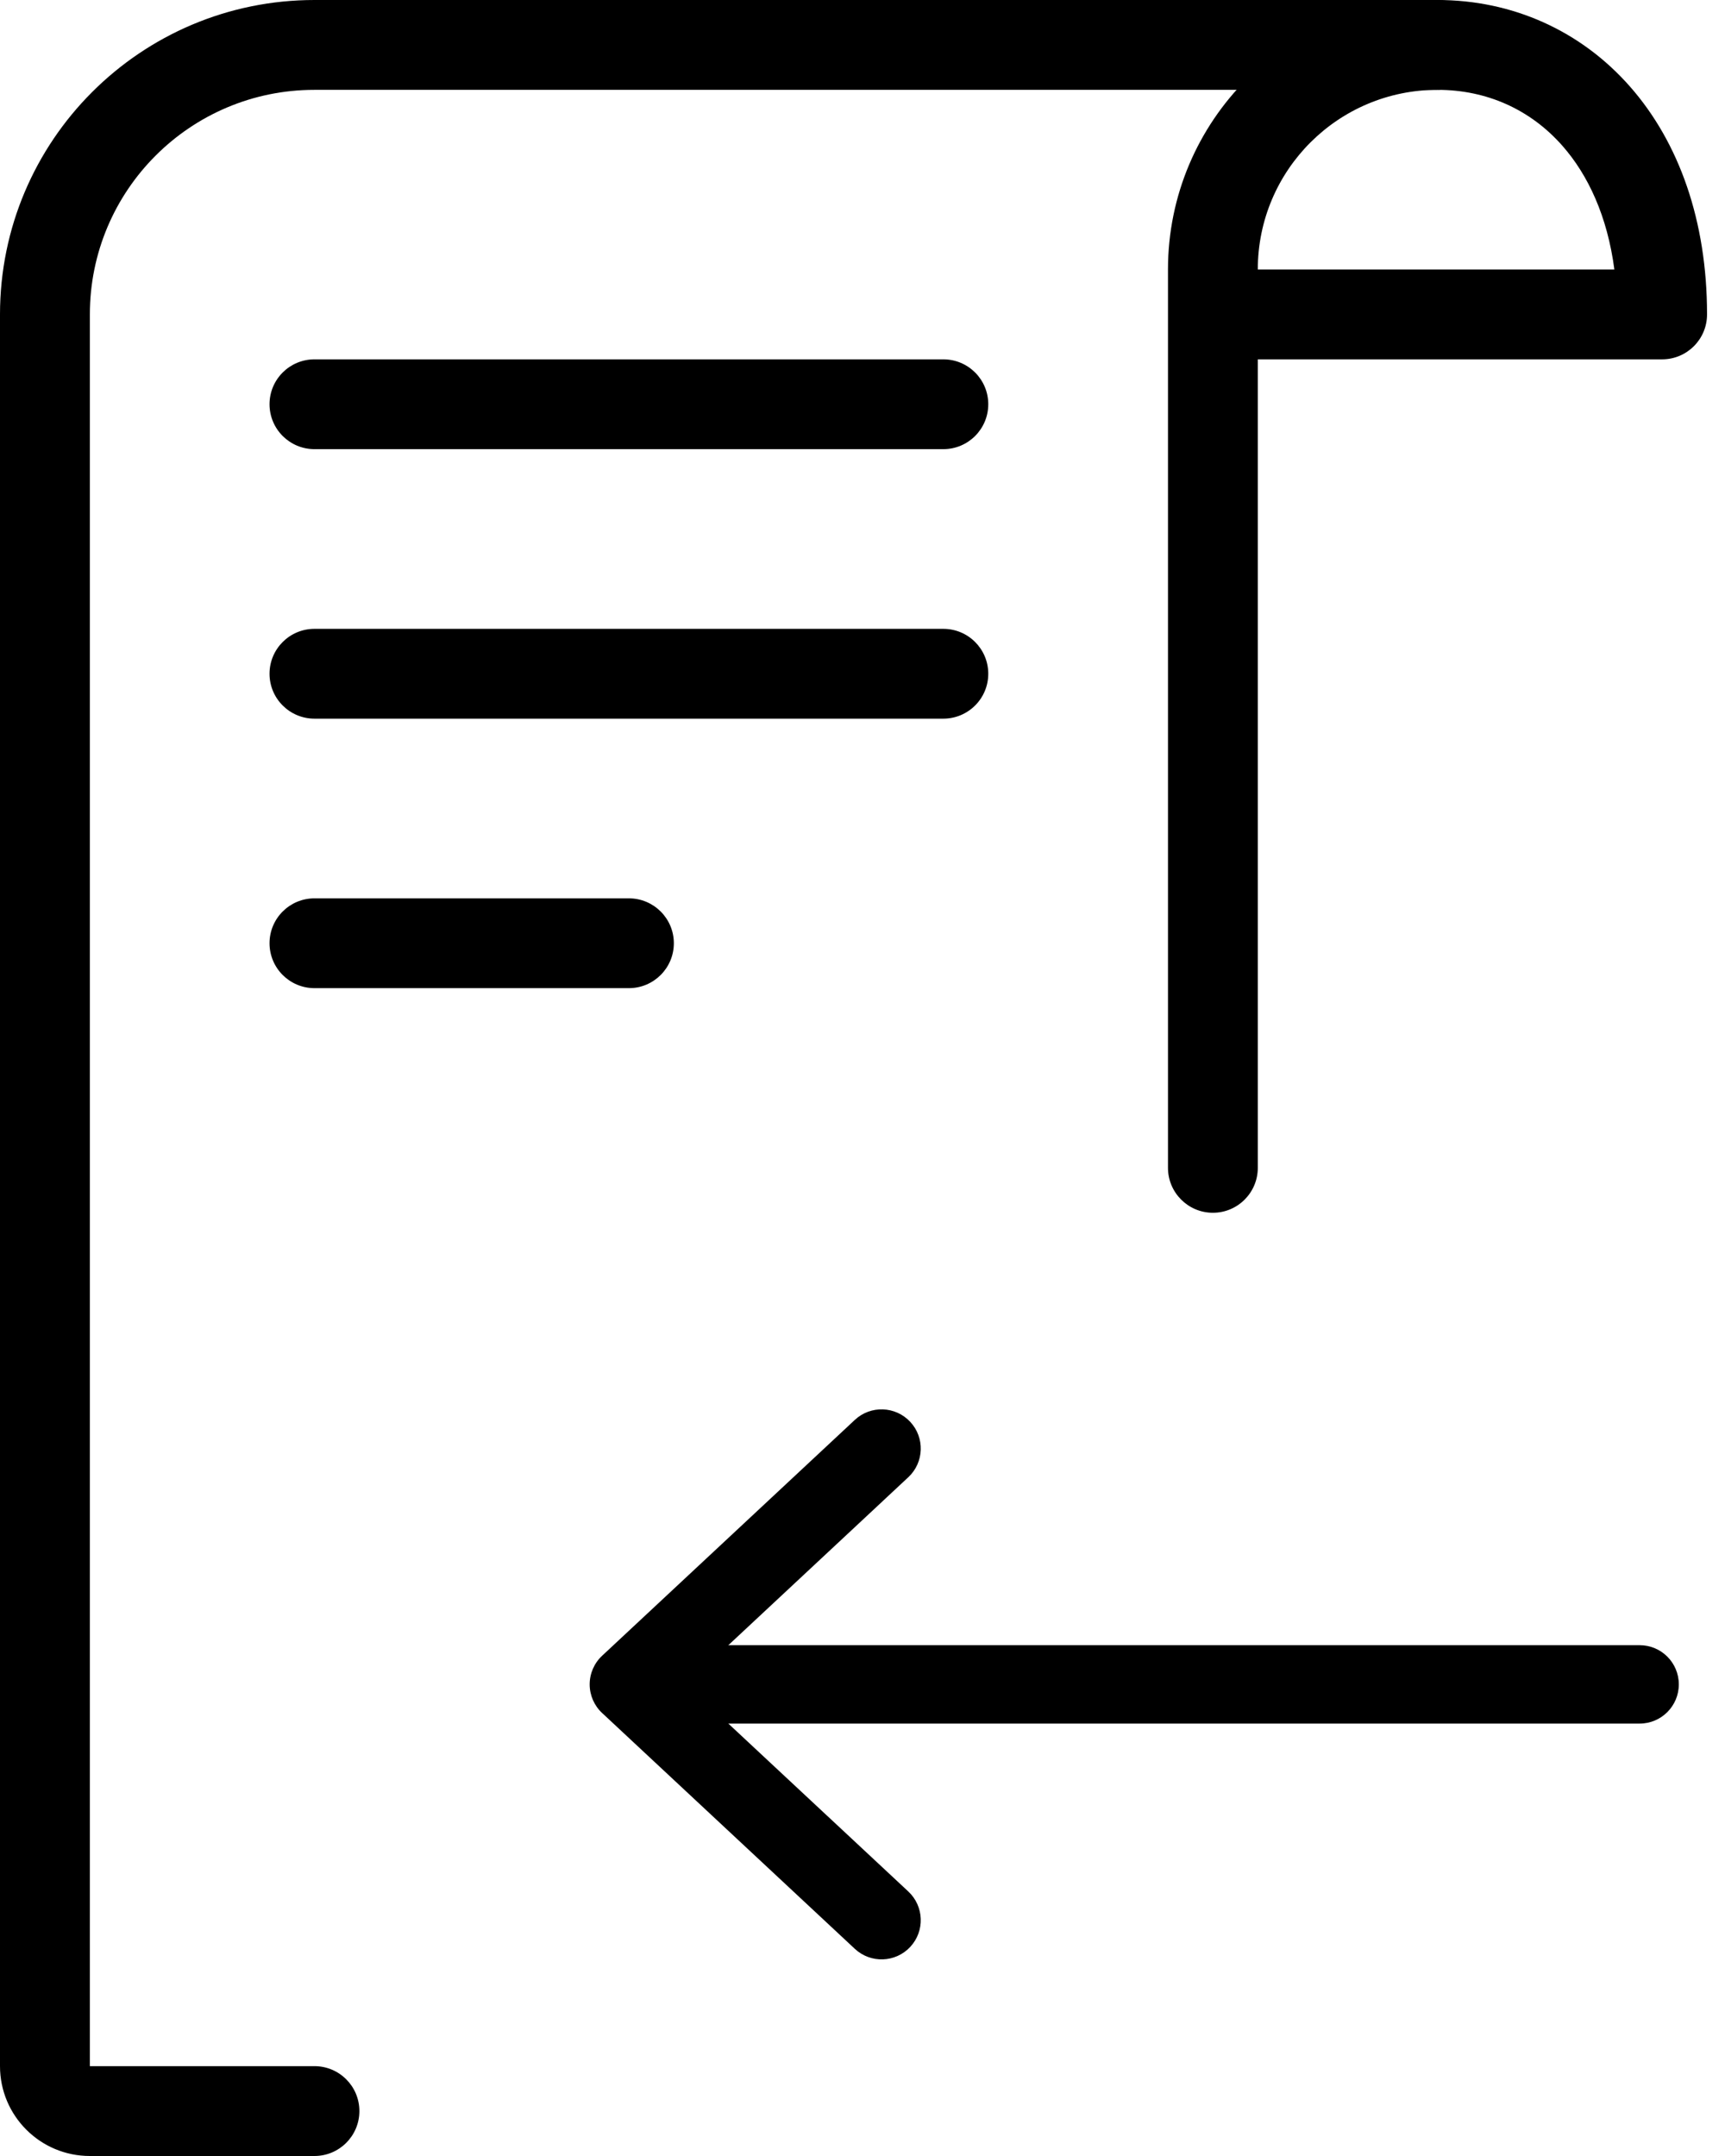
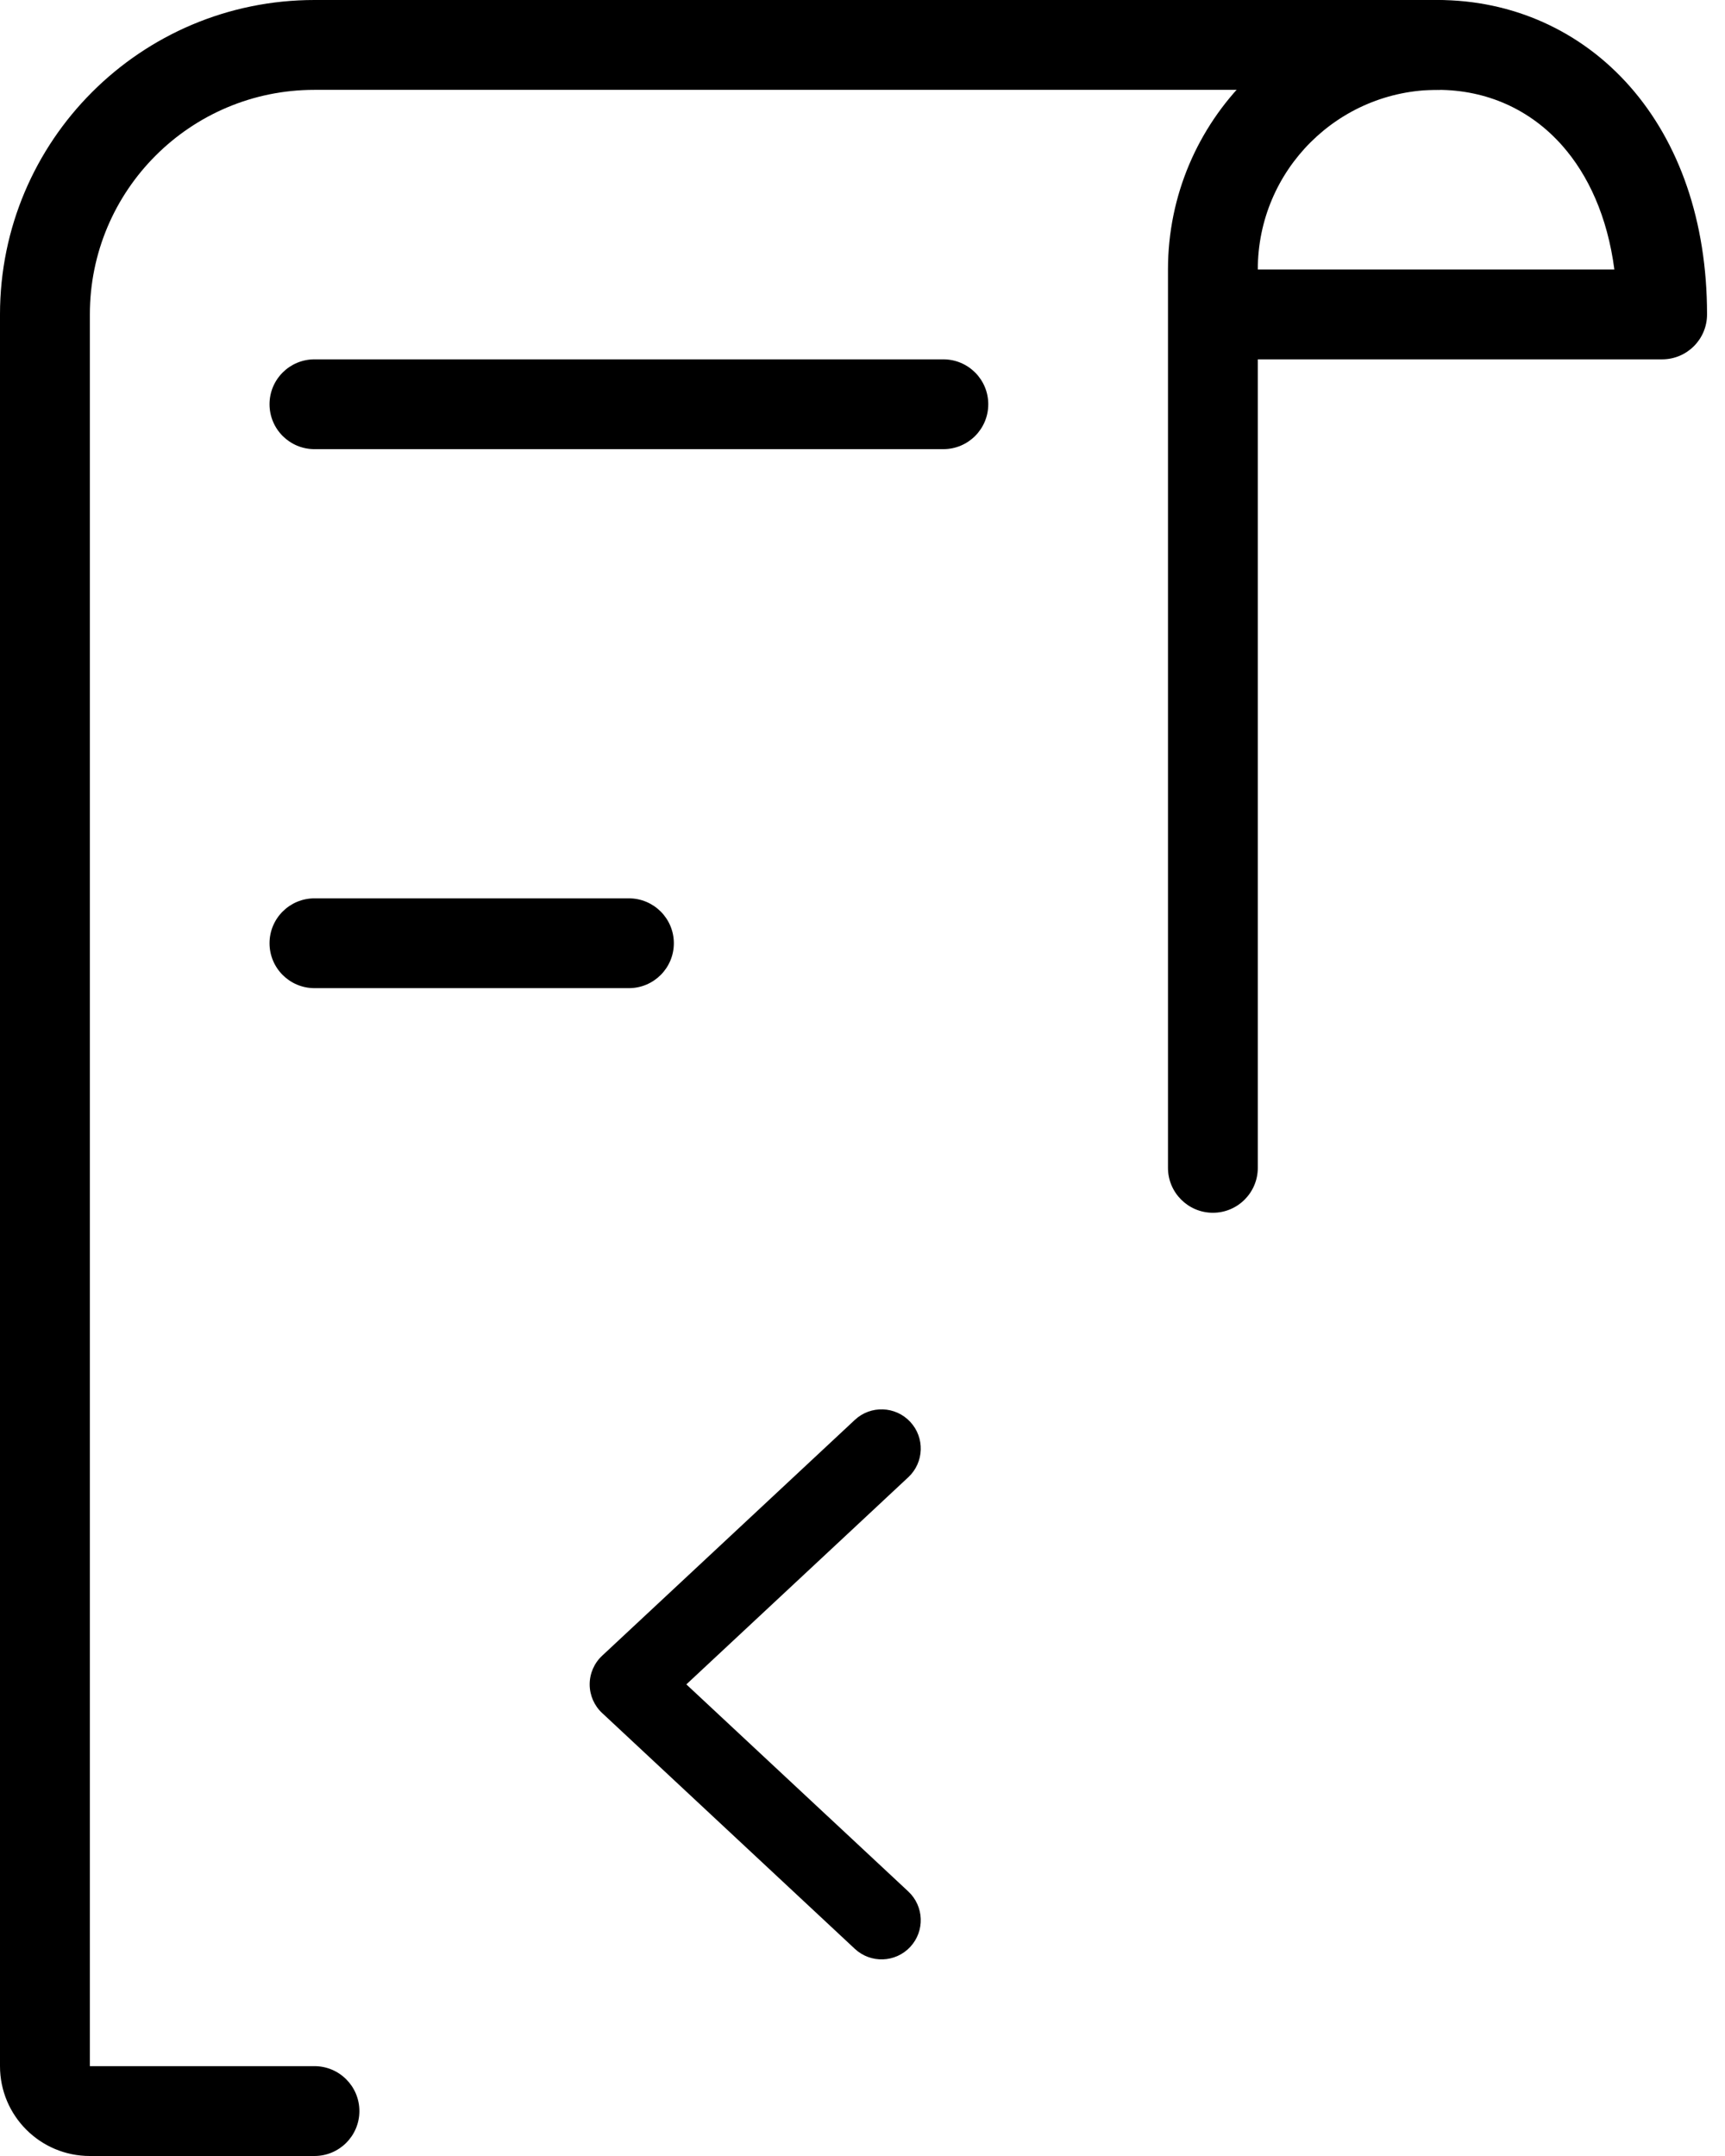
<svg xmlns="http://www.w3.org/2000/svg" width="44" height="55" viewBox="0 0 44 55" fill="none">
  <path fill-rule="evenodd" clip-rule="evenodd" d="M0 8.021C0 3.591 3.591 0 8.021 0H36.667C37.3 0 37.812 0.513 37.812 1.146C37.812 1.779 37.3 2.292 36.667 2.292H8.021C4.856 2.292 2.292 4.856 2.292 8.021V52.708H8.021C8.654 52.708 9.167 53.221 9.167 53.854C9.167 54.487 8.654 55 8.021 55H2.292C1.026 55 0 53.974 0 52.708V8.021Z" fill="black" />
  <path fill-rule="evenodd" clip-rule="evenodd" d="M6.875 10.312C6.875 9.68 7.388 9.167 8.021 9.167H24.062C24.695 9.167 25.208 9.68 25.208 10.312C25.208 10.945 24.695 11.458 24.062 11.458H8.021C7.388 11.458 6.875 10.945 6.875 10.312Z" fill="black" />
-   <path fill-rule="evenodd" clip-rule="evenodd" d="M6.875 17.188C6.875 16.555 7.388 16.042 8.021 16.042H24.062C24.695 16.042 25.208 16.555 25.208 17.188C25.208 17.82 24.695 18.333 24.062 18.333H8.021C7.388 18.333 6.875 17.82 6.875 17.188Z" fill="black" />
  <path fill-rule="evenodd" clip-rule="evenodd" d="M6.875 24.062C6.875 23.43 7.388 22.917 8.021 22.917H16.042C16.674 22.917 17.188 23.43 17.188 24.062C17.188 24.695 16.674 25.208 16.042 25.208H8.021C7.388 25.208 6.875 24.695 6.875 24.062Z" fill="black" />
  <path fill-rule="evenodd" clip-rule="evenodd" d="M36.667 2.292C34.135 2.292 32.083 4.343 32.083 6.875H41.178C41 5.514 40.506 4.463 39.856 3.723C39.04 2.794 37.923 2.292 36.667 2.292ZM32.083 9.167H42.396C43.029 9.167 43.542 8.654 43.542 8.021C43.542 5.639 42.83 3.635 41.578 2.21C40.32 0.779 38.573 0 36.667 0C32.869 0 29.792 3.077 29.792 6.875V29.792C29.792 30.424 30.305 30.938 30.938 30.938C31.57 30.938 32.083 30.424 32.083 29.792V9.167Z" fill="black" />
-   <path fill-rule="evenodd" clip-rule="evenodd" d="M16.041 41.969L41.822 41.969C42.375 41.969 42.822 42.416 42.822 42.969C42.822 43.521 42.375 43.969 41.822 43.969L16.041 43.969L16.041 41.969Z" fill="black" />
  <path fill-rule="evenodd" clip-rule="evenodd" d="M23.217 49.667C22.84 50.07 22.208 50.092 21.804 49.715L15.359 43.7C15.156 43.511 15.041 43.246 15.041 42.969C15.041 42.692 15.156 42.427 15.359 42.238L21.804 36.222C22.208 35.845 22.84 35.867 23.217 36.271C23.594 36.675 23.572 37.307 23.169 37.684L17.507 42.969L23.169 48.253C23.572 48.63 23.594 49.263 23.217 49.667Z" fill="black" />
</svg>